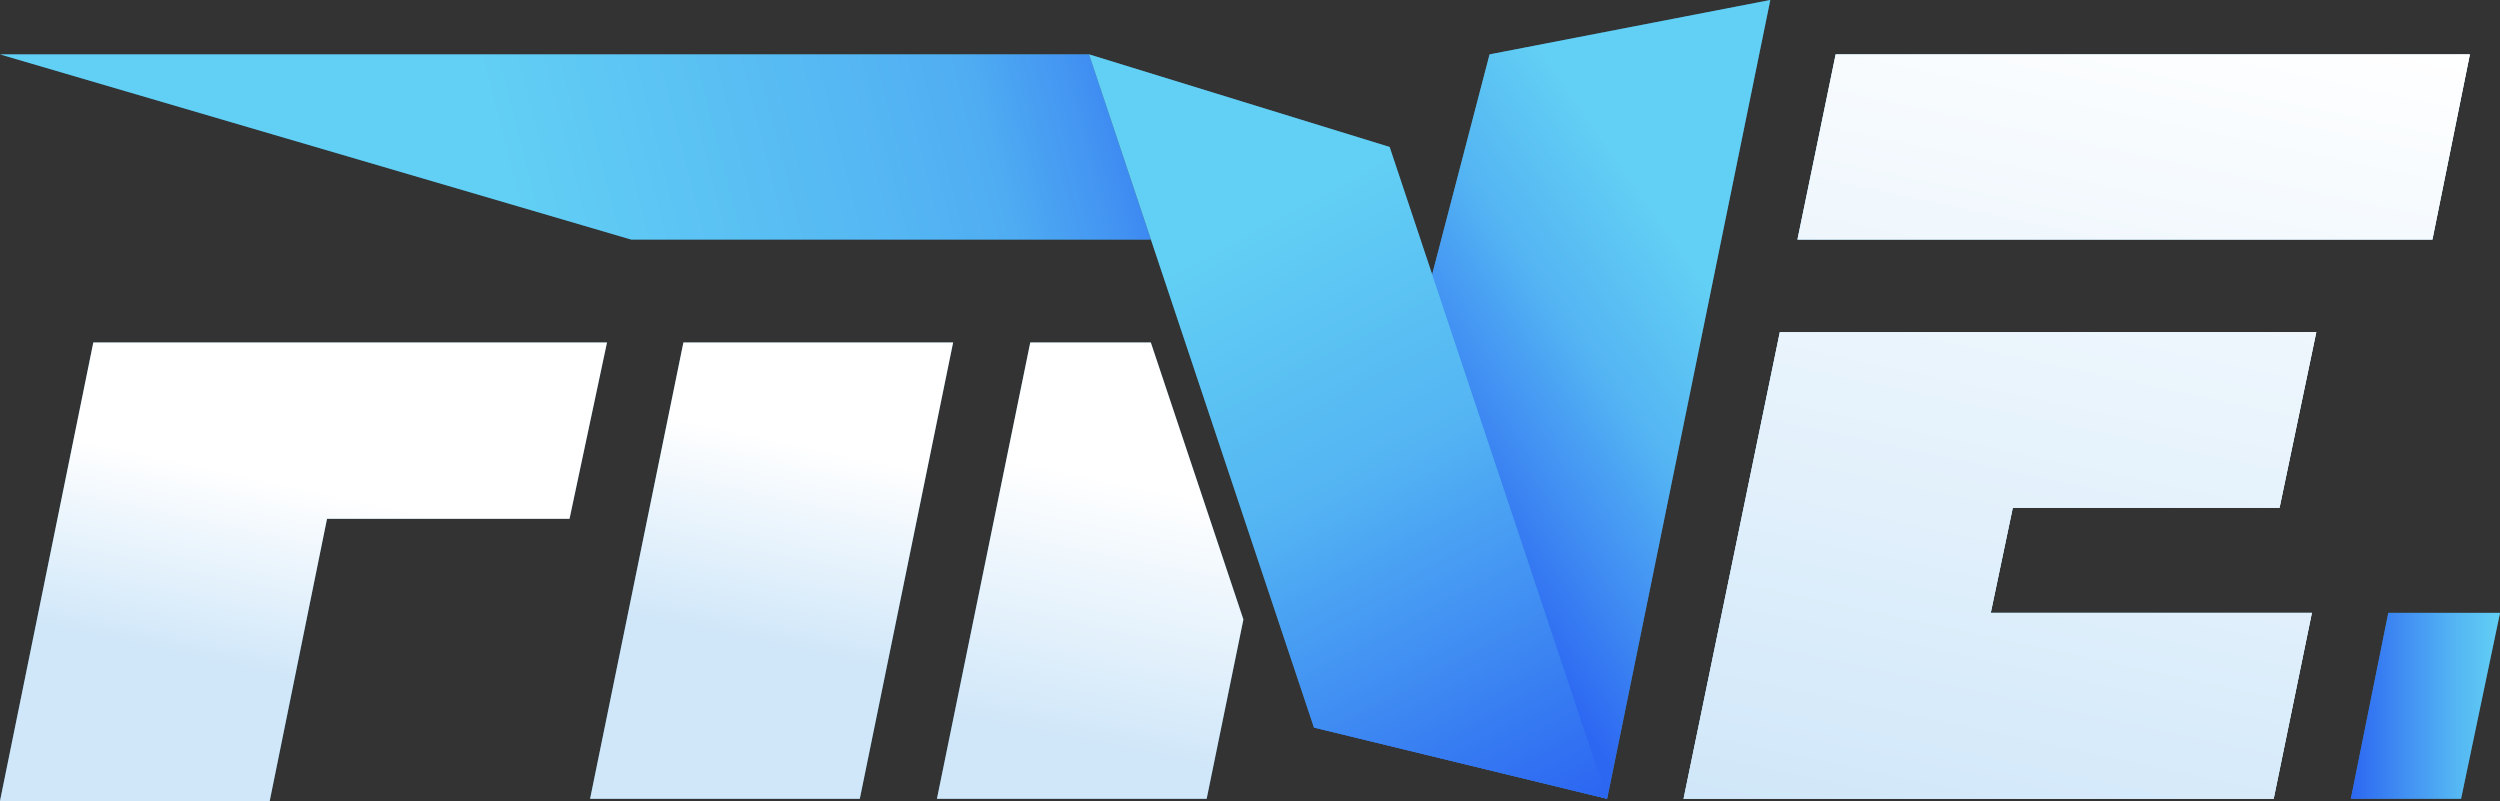
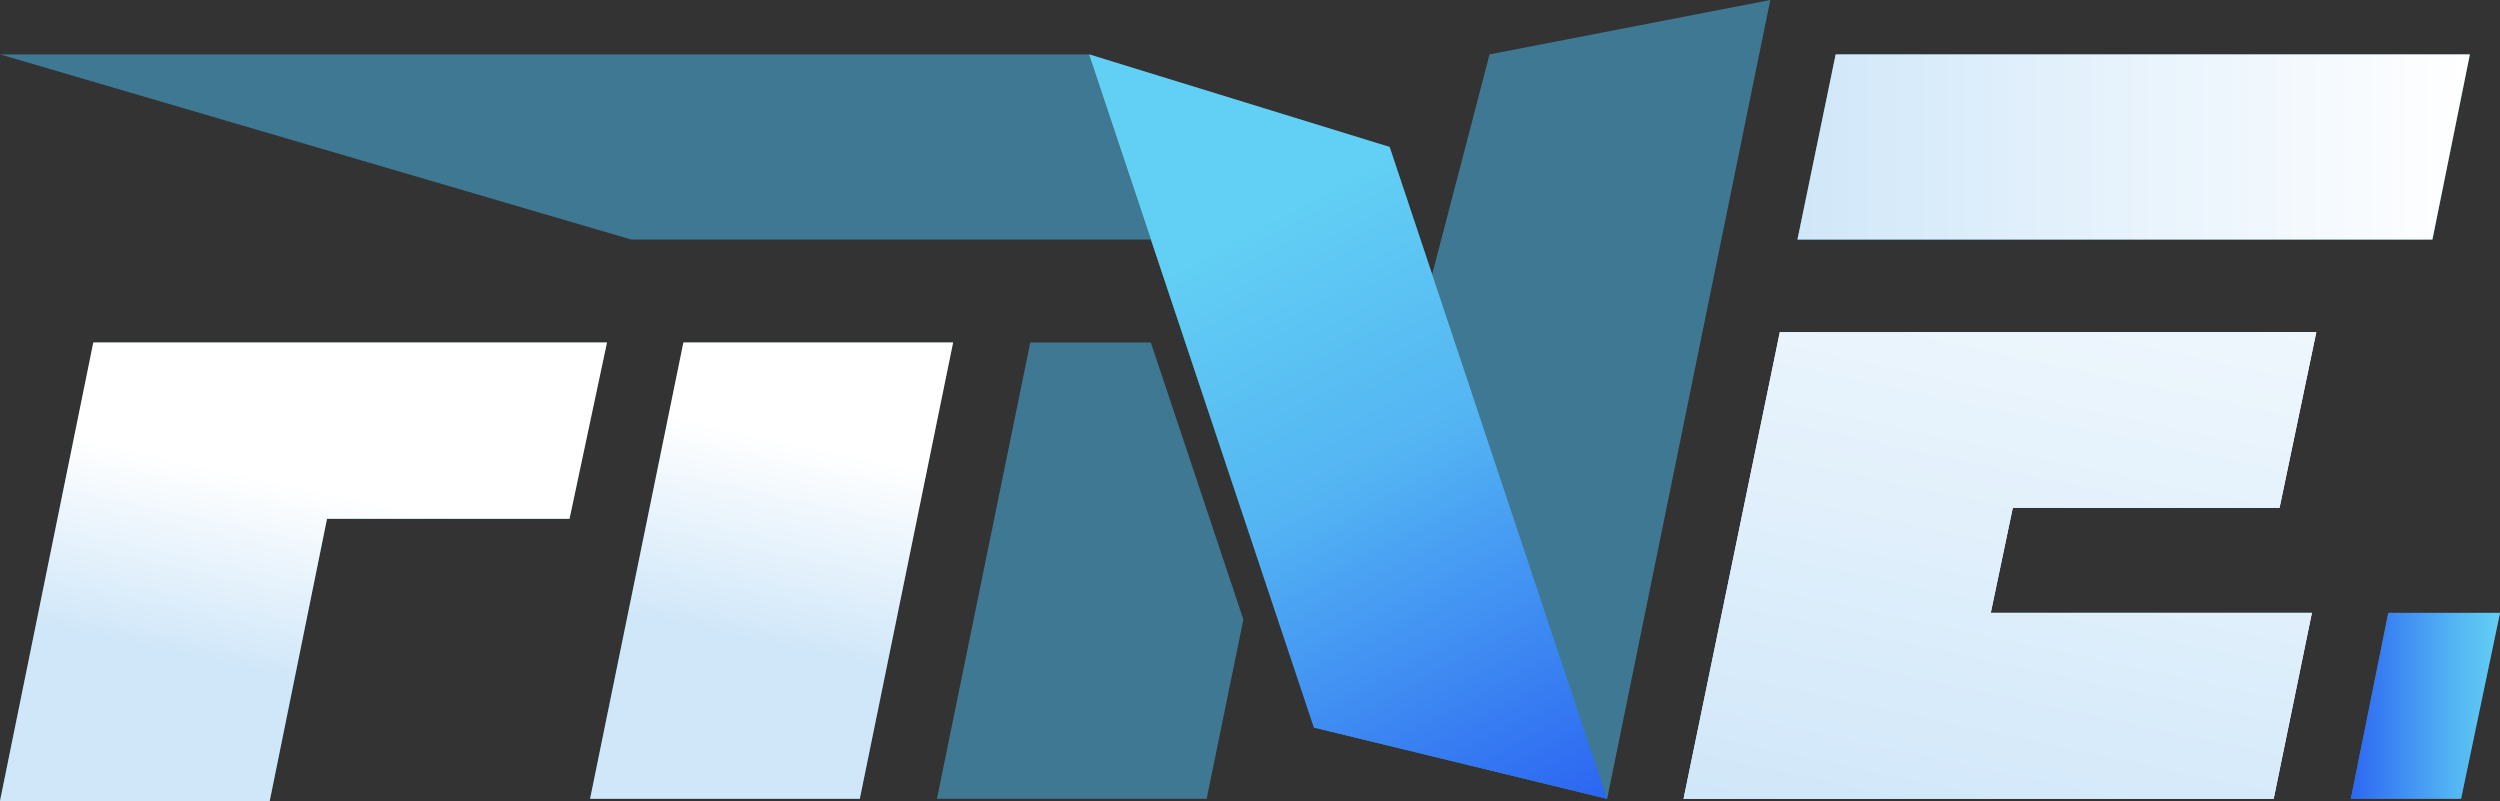
<svg xmlns="http://www.w3.org/2000/svg" id="Layer_1" version="1.1" viewBox="0 0 340.2 109">
  <rect x="0" y="0" width="340.2" height="109" fill="#333333" stroke="none" />
  <defs>
    <style>
      .st0 {
        fill: url(#linear-gradient2);
      }

      .st1 {
        fill: url(#linear-gradient10);
      }

      .st2 {
        fill: url(#linear-gradient1);
      }

      .st3 {
        fill: url(#linear-gradient9);
      }

      .st4 {
        fill: url(#linear-gradient8);
      }

      .st5 {
        fill: url(#linear-gradient7);
      }

      .st6 {
        fill: url(#linear-gradient4);
      }

      .st7 {
        fill: url(#linear-gradient5);
      }

      .st8 {
        fill: url(#linear-gradient3);
      }

      .st9 {
        fill: url(#linear-gradient6);
      }

      .st10 {
        fill: url(#linear-gradient);
      }

      .st11 {
        fill: #3e7892;
      }
    </style>
    <linearGradient id="linear-gradient" x1="43.4" y1="1022" x2="169" y2="989.7" gradientTransform="translate(0 -993.1)" gradientUnits="userSpaceOnUse">
      <stop offset=".2" stop-color="#62cff4" />
      <stop offset=".6" stop-color="#54b5f3" />
      <stop offset=".7" stop-color="#4facf2" />
      <stop offset=".8" stop-color="#4395f2" />
      <stop offset=".9" stop-color="#3375f2" />
      <stop offset="1" stop-color="#2c67f2" />
    </linearGradient>
    <linearGradient id="linear-gradient1" x1="194.7" y1="1062.3" x2="244" y2="1027.9" gradientTransform="translate(0 -993.1)" gradientUnits="userSpaceOnUse">
      <stop offset="0" stop-color="#2c67f2" />
      <stop offset=".5" stop-color="#54b5f3" />
      <stop offset=".8" stop-color="#62cff4" />
    </linearGradient>
    <linearGradient id="linear-gradient2" x1="169.1" y1="1024.8" x2="211.5" y2="1104.1" gradientTransform="translate(0 -993.1)" gradientUnits="userSpaceOnUse">
      <stop offset="0" stop-color="#62cff4" />
      <stop offset=".4" stop-color="#54b5f3" />
      <stop offset="1" stop-color="#2c67f2" />
    </linearGradient>
    <linearGradient id="linear-gradient3" x1="244.6" y1="580.9" x2="336.1" y2="580.9" gradientTransform="translate(0 -560.9)" gradientUnits="userSpaceOnUse">
      <stop offset="0" stop-color="#d0e7f9" />
      <stop offset="1" stop-color="#fff" />
    </linearGradient>
    <linearGradient id="linear-gradient4" x1="229.1" y1="637.9" x2="315.2" y2="637.9" gradientTransform="translate(0 -560.9)" gradientUnits="userSpaceOnUse">
      <stop offset="0" stop-color="#d0e7f9" />
      <stop offset="1" stop-color="#fff" />
    </linearGradient>
    <linearGradient id="linear-gradient5" x1="269.6" y1="1110.5" x2="294.9" y2="991.7" gradientTransform="translate(0 -993.1)" gradientUnits="userSpaceOnUse">
      <stop offset="0" stop-color="#d0e7f9" />
      <stop offset="1" stop-color="#fff" />
    </linearGradient>
    <linearGradient id="linear-gradient6" x1="267.3" y1="1110" x2="292.7" y2="991.3" gradientTransform="translate(0 -993.1)" gradientUnits="userSpaceOnUse">
      <stop offset="0" stop-color="#d0e7f9" />
      <stop offset="1" stop-color="#fff" />
    </linearGradient>
    <linearGradient id="linear-gradient7" x1="102.9" y1="1080.5" x2="108.7" y2="1053.3" gradientTransform="translate(0 -993.1)" gradientUnits="userSpaceOnUse">
      <stop offset="0" stop-color="#d0e7f9" />
      <stop offset="1" stop-color="#fff" />
    </linearGradient>
    <linearGradient id="linear-gradient8" x1="147.4" y1="1094.2" x2="154.6" y2="1058.8" gradientTransform="translate(0 -993.1)" gradientUnits="userSpaceOnUse">
      <stop offset="0" stop-color="#d0e7f9" />
      <stop offset="1" stop-color="#fff" />
    </linearGradient>
    <linearGradient id="linear-gradient9" x1="37.9" y1="1085.2" x2="43.4" y2="1059.7" gradientTransform="translate(0 -993.1)" gradientUnits="userSpaceOnUse">
      <stop offset="0" stop-color="#d0e7f9" />
      <stop offset="1" stop-color="#fff" />
    </linearGradient>
    <linearGradient id="linear-gradient10" x1="319.9" y1="1089.1" x2="340.1" y2="1089.1" gradientTransform="translate(0 -993.1)" gradientUnits="userSpaceOnUse">
      <stop offset="0" stop-color="#2c67f2" />
      <stop offset=".7" stop-color="#54b5f3" />
      <stop offset="1" stop-color="#62cff4" />
    </linearGradient>
  </defs>
  <g id="FINE">
    <g id="FINE-2">
      <polygon class="st11" points="0 7.4 148.2 7.4 156.6 32.6 85.9 32.6 0 7.4" />
      <polygon class="st11" points="202.7 7.4 240.9 0 218.7 108.7 178.8 99 202.7 7.4" />
      <polygon class="st11" points="218.7 108.7 178.8 99 148.2 7.4 189.1 20 218.7 108.7" />
      <polygon class="st11" points="249.8 7.4 244.6 32.6 331 32.6 336.1 7.4 249.8 7.4" />
      <polygon class="st11" points="310.2 69.1 315.2 45.2 242.2 45.2 229.1 108.7 309.4 108.7 314.6 83.4 270.9 83.4 273.9 69.1 310.2 69.1" />
      <polygon class="st11" points="249.8 7.4 244.6 32.6 331 32.6 336.1 7.4 249.8 7.4" />
-       <polygon class="st11" points="310.2 69.1 315.2 45.2 242.2 45.2 229.1 108.7 309.4 108.7 314.6 83.4 270.9 83.4 273.9 69.1 310.2 69.1" />
      <polygon class="st11" points="129.7 46.6 117 108.7 80.3 108.7 93 46.6 129.7 46.6" />
      <polygon class="st11" points="164.2 108.7 127.5 108.7 140.2 46.6 156.6 46.6 169.2 84.3 164.2 108.7" />
      <polygon class="st11" points="82.6 46.6 77.5 70.6 44.5 70.6 36.7 109 0 109 12.7 46.6 82.6 46.6" />
      <polygon class="st11" points="325 83.4 319.9 108.7 334.9 108.7 340.2 83.4 325 83.4" />
-       <polygon class="st10" points="0 7.4 148.2 7.4 156.6 32.6 85.9 32.6 0 7.4" />
-       <polygon class="st2" points="202.7 7.4 240.9 0 218.7 108.7 178.8 99 202.7 7.4" />
      <polygon class="st0" points="218.7 108.7 178.8 99 148.2 7.4 189.1 20 218.7 108.7" />
      <polygon class="st8" points="249.8 7.4 244.6 32.6 331 32.6 336.1 7.4 249.8 7.4" />
      <polygon class="st6" points="310.2 69.1 315.2 45.2 242.2 45.2 229.1 108.7 309.4 108.7 314.6 83.4 270.9 83.4 273.9 69.1 310.2 69.1" />
-       <polygon class="st7" points="249.8 7.4 244.6 32.6 331 32.6 336.1 7.4 249.8 7.4" />
      <polygon class="st9" points="310.2 69.1 315.2 45.2 242.2 45.2 229.1 108.7 309.4 108.7 314.6 83.4 270.9 83.4 273.9 69.1 310.2 69.1" />
      <polygon class="st5" points="129.7 46.6 117 108.7 80.3 108.7 93 46.6 129.7 46.6" />
-       <polygon class="st4" points="164.2 108.7 127.5 108.7 140.2 46.6 156.6 46.6 169.2 84.3 164.2 108.7" />
      <polygon class="st3" points="82.6 46.6 77.5 70.6 44.5 70.6 36.7 109 0 109 12.7 46.6 82.6 46.6" />
      <polygon class="st1" points="325 83.4 319.9 108.7 334.9 108.7 340.2 83.4 325 83.4" />
    </g>
  </g>
</svg>